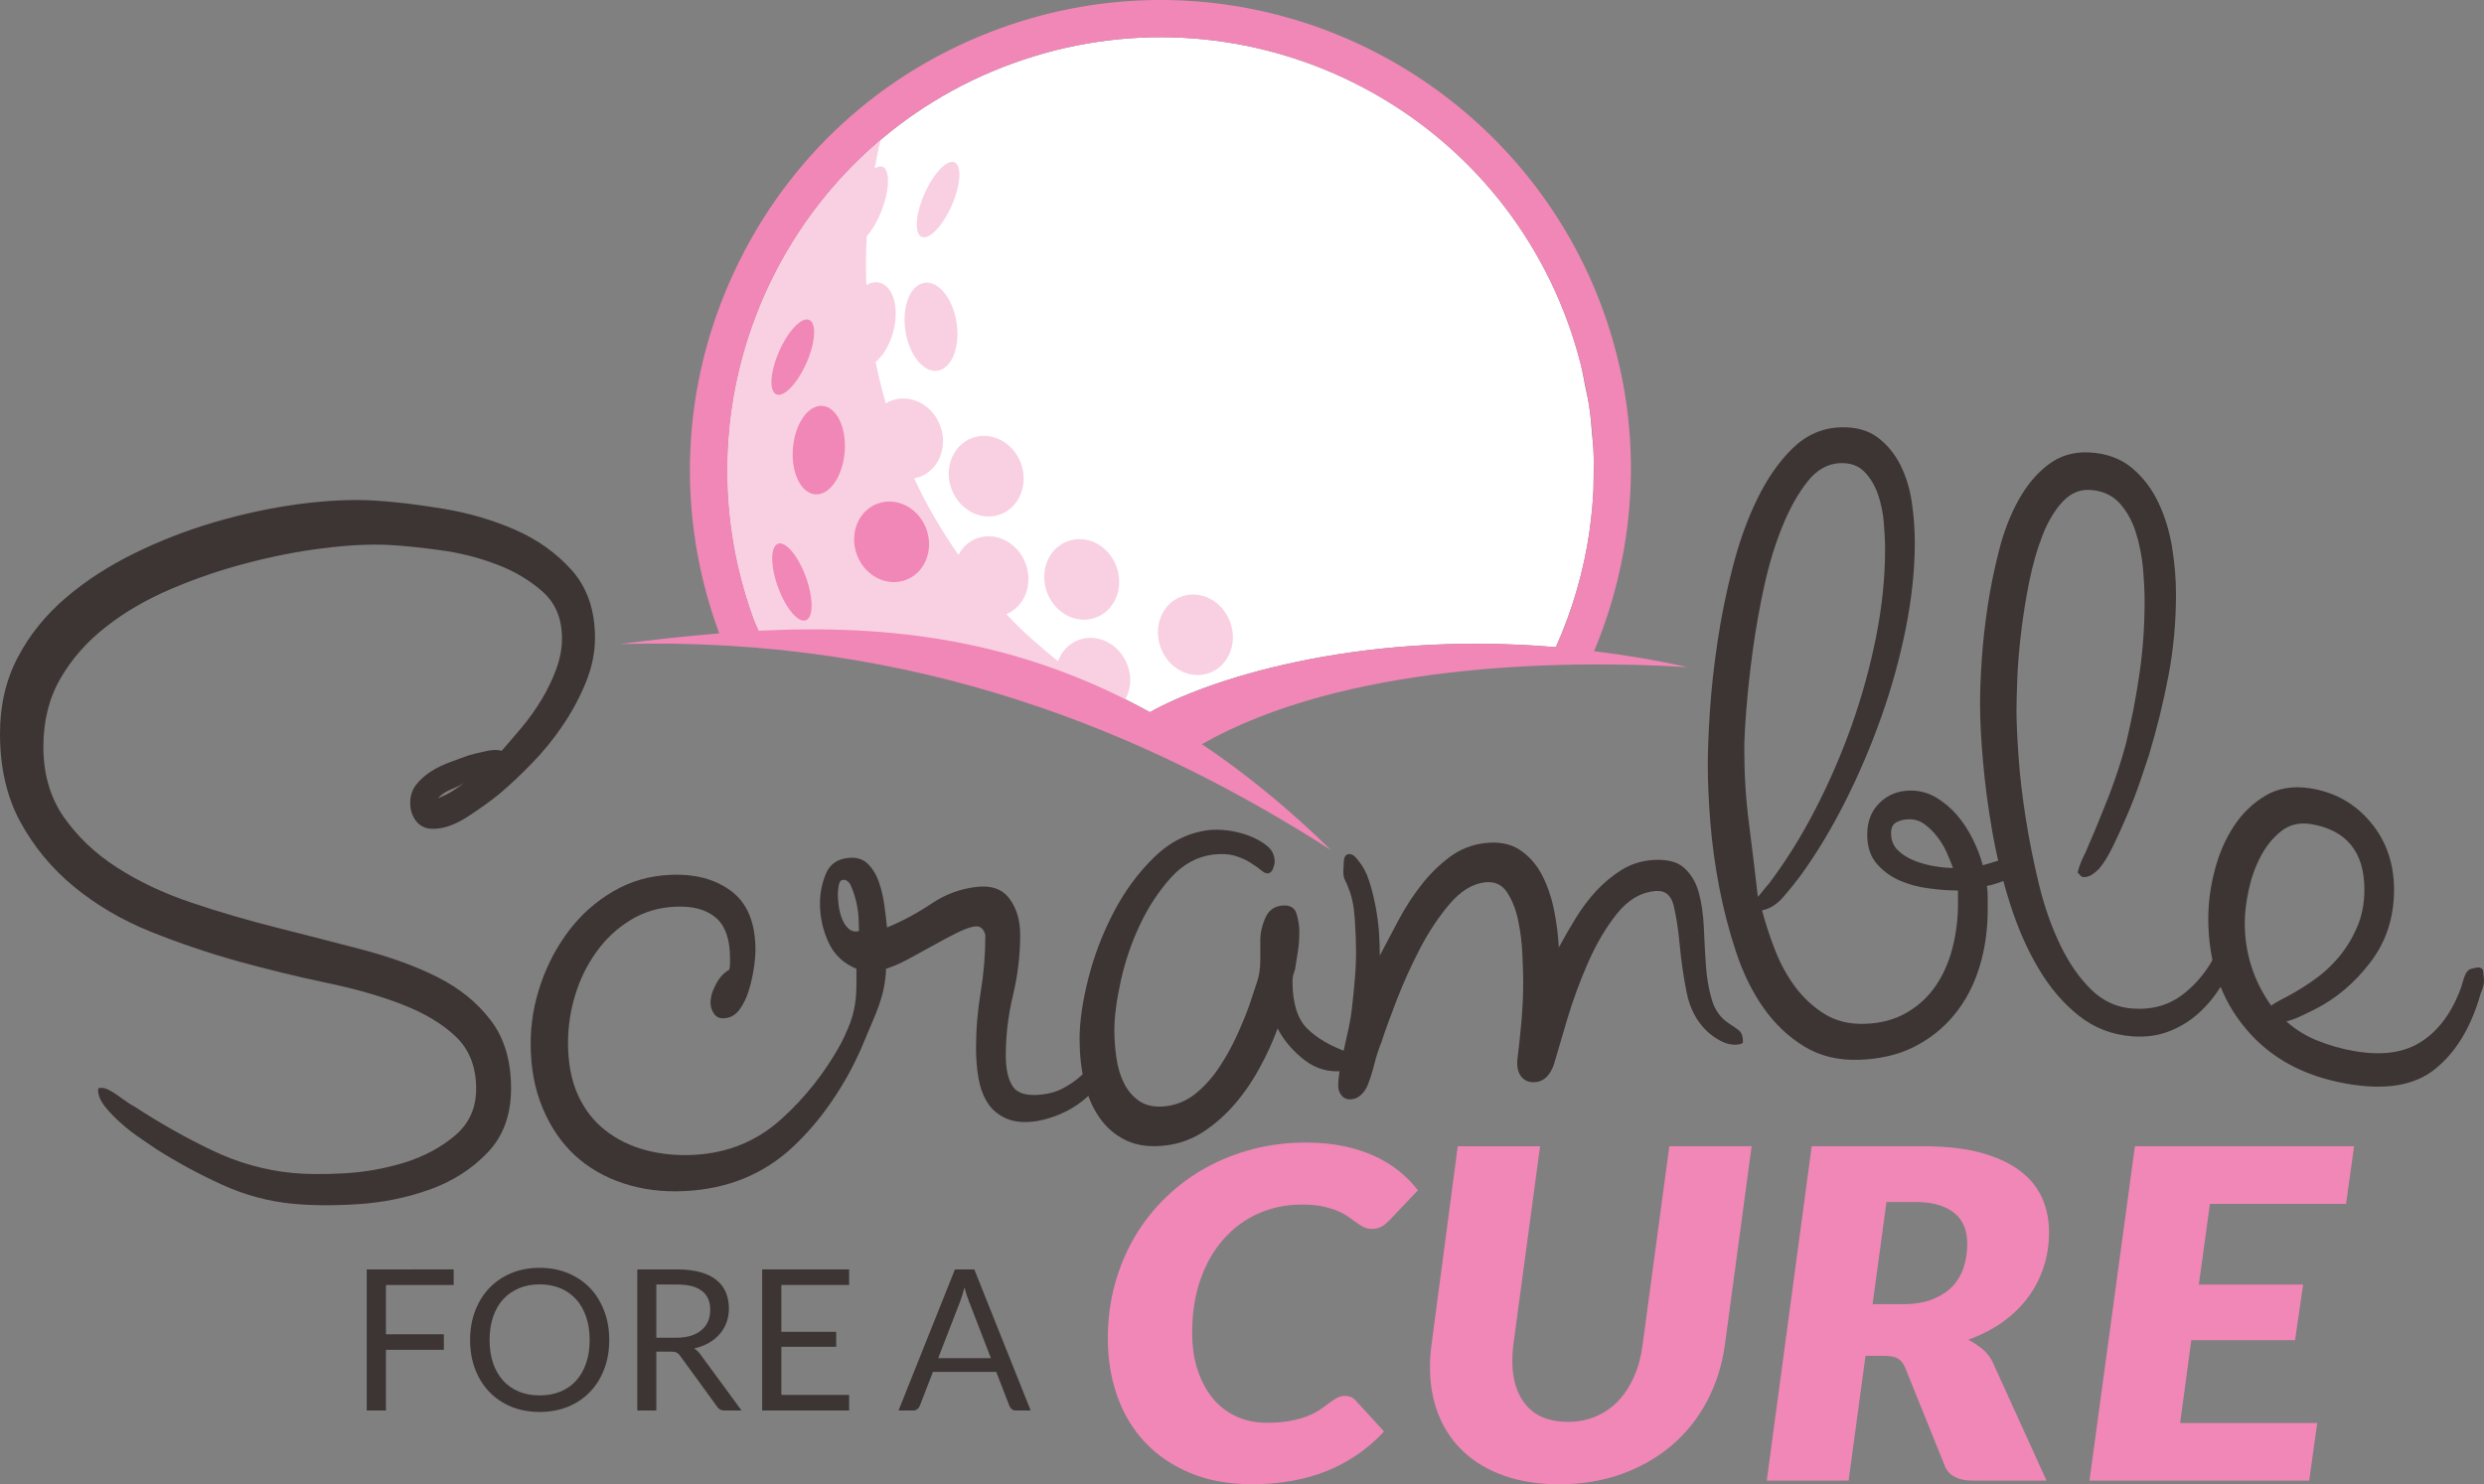
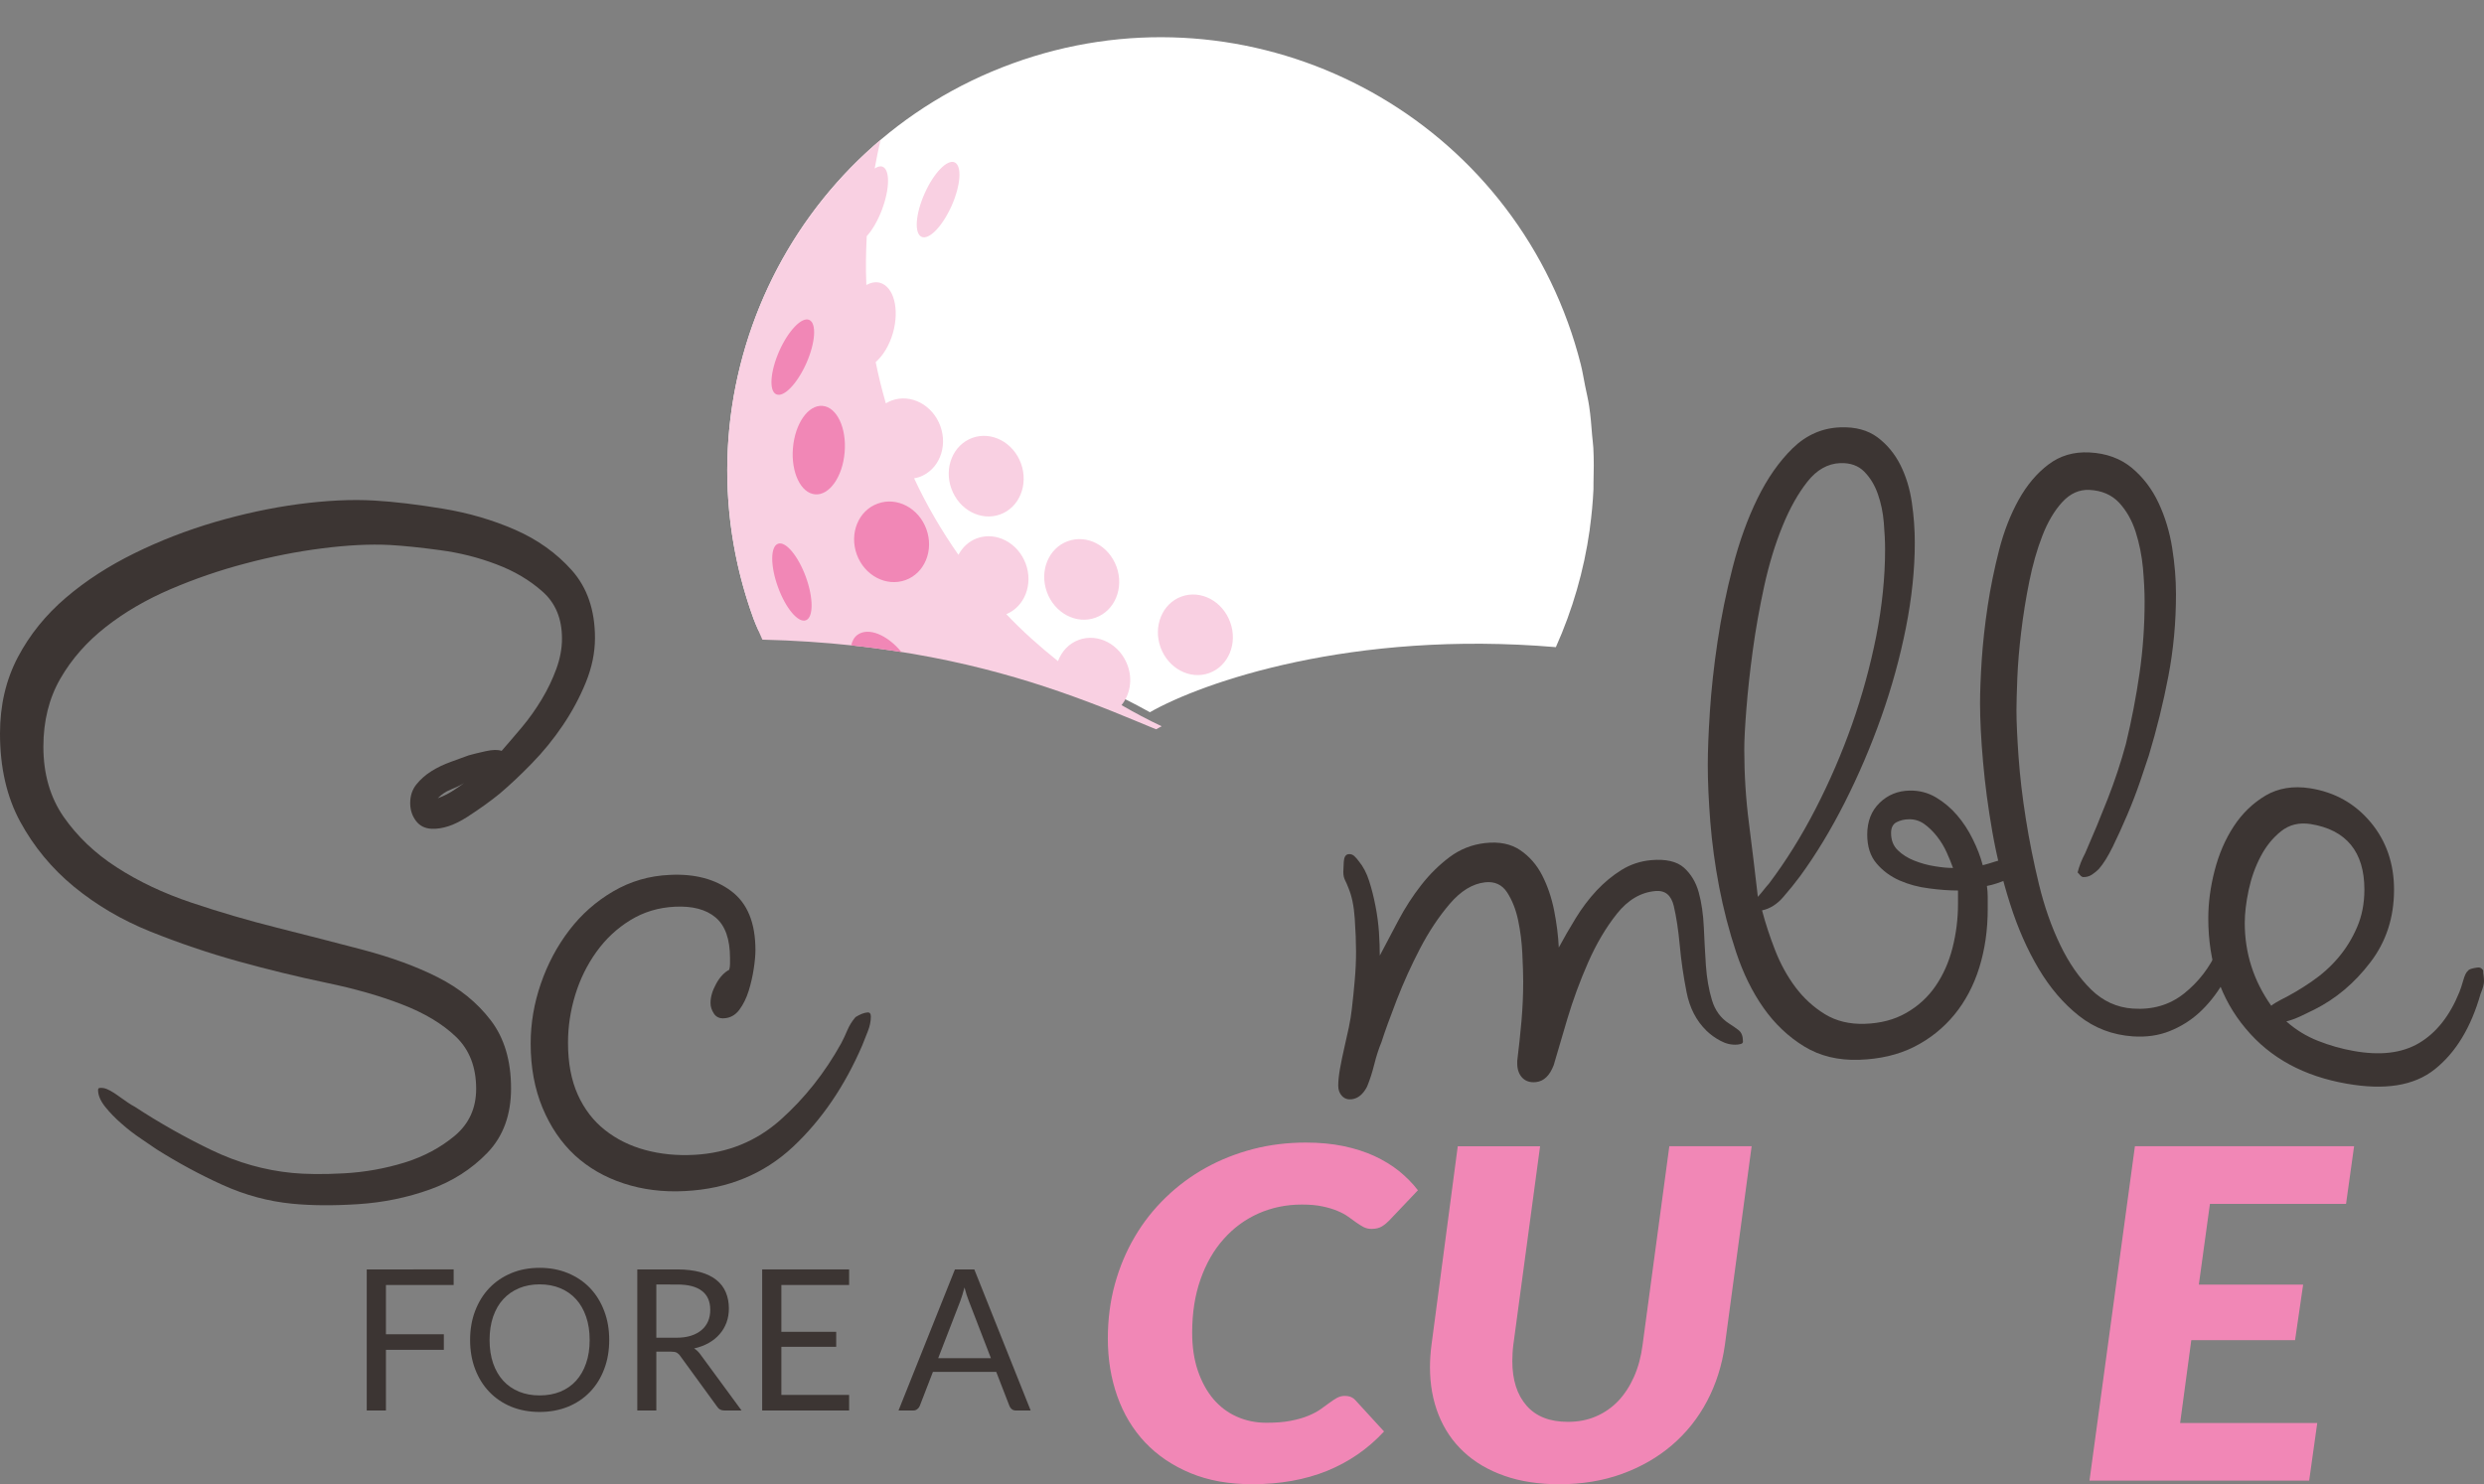
<svg xmlns="http://www.w3.org/2000/svg" version="1.1" x="0px" y="0px" width="98.023px" height="58.588px" viewBox="0 0 98.023 58.588" style="enable-background:new 0 0 98.023 58.588;" xml:space="preserve">
  <rect x="0" y="0" width="98.023" height="58.588" fill="#808080" stroke="none" />
  <style type="text/css">
	.st0{fill:#FFFFFF;}
	.st1{fill:#F9D0E2;}
	.st2{fill:#F187B6;}
	.st3{fill:#3C3533;}
</style>
  <defs>
</defs>
  <g>
    <path class="st0" d="M29.735,24.422c0.06,0.165,0.132,0.319,0.201,0.476c5.163-0.259,10.233,0.328,15.441,3.216   c2.067-1.179,7.974-3.252,16.02-2.569c0.001-0.002,0.002-0.004,0.003-0.007c0.654-1.462,1.105-3.016,1.331-4.616   c0.004-0.028,0.005-0.055,0.009-0.084c0.069-0.505,0.117-1.011,0.141-1.524c0.003-0.083-0.002-0.169,0.001-0.253   c0.013-0.459,0.018-0.918-0.006-1.379c-0.008-0.161-0.034-0.324-0.047-0.487c-0.03-0.387-0.06-0.774-0.118-1.162   c-0.04-0.271-0.108-0.543-0.162-0.814c-0.057-0.28-0.099-0.562-0.171-0.842c-0.141-0.554-0.309-1.107-0.509-1.655   C58.639,3.848,48.827-0.725,39.955,2.505C31.083,5.732,26.505,15.543,29.735,24.422z" />
    <path class="st1" d="M45.621,28.788c0.071-0.043,0.149-0.078,0.221-0.12c-0.54-0.253-1.067-0.536-1.585-0.834   c0.33-0.41,0.448-0.997,0.241-1.566c-0.304-0.834-1.164-1.286-1.924-1.011c-0.395,0.143-0.68,0.457-0.824,0.84   c-0.716-0.572-1.404-1.182-2.039-1.854c0.72-0.297,1.065-1.171,0.769-1.981c-0.304-0.836-1.167-1.288-1.925-1.015   c-0.326,0.12-0.574,0.358-0.734,0.654c-0.659-0.944-1.25-1.948-1.749-3.021c0.072-0.014,0.143-0.027,0.214-0.052   c0.759-0.277,1.125-1.177,0.821-2.01c-0.303-0.834-1.162-1.286-1.92-1.009c-0.082,0.029-0.156,0.07-0.23,0.113   c-0.156-0.542-0.292-1.085-0.401-1.629c0.289-0.253,0.544-0.663,0.685-1.164c0.259-0.934,0.03-1.81-0.516-1.966   c-0.173-0.048-0.356-0.009-0.537,0.087c-0.029-0.646-0.017-1.288,0.015-1.927c0.213-0.234,0.429-0.597,0.595-1.031   c0.318-0.835,0.327-1.6,0.027-1.712c-0.089-0.034-0.196-0.003-0.309,0.072c0.07-0.379,0.144-0.758,0.236-1.133   c-5.309,4.492-7.535,11.98-5.017,18.902c0.103,0.285,0.233,0.552,0.35,0.828c5.069,0.123,8.82,1.047,11.705,2.043   c0.758,0.262,1.46,0.528,2.106,0.786C44.514,28.327,45.09,28.569,45.621,28.788z" />
    <path class="st2" d="M35.734,22.898c-0.759,0.273-1.618-0.175-1.923-1.009c-0.304-0.835,0.064-1.738,0.824-2.01   c0.757-0.28,1.62,0.173,1.921,1.008C36.861,21.723,36.49,22.624,35.734,22.898z" />
    <path class="st2" d="M32.166,19.513c-0.564-0.047-0.956-0.865-0.875-1.827c0.082-0.968,0.602-1.712,1.168-1.664   c0.562,0.047,0.955,0.868,0.872,1.83C33.252,18.822,32.726,19.563,32.166,19.513z" />
    <path class="st2" d="M31.8,24.485c-0.302,0.112-0.797-0.473-1.099-1.309c-0.304-0.833-0.304-1.6,0-1.712   c0.302-0.112,0.795,0.478,1.099,1.309C32.104,23.608,32.102,24.375,31.8,24.485z" />
    <path class="st2" d="M30.633,15.564c-0.293-0.127-0.242-0.891,0.117-1.706c0.361-0.812,0.892-1.36,1.184-1.23   c0.297,0.129,0.246,0.897-0.113,1.708C31.461,15.145,30.929,15.7,30.633,15.564z" />
    <path class="st1" d="M47.721,26.567c-0.757,0.276-1.62-0.177-1.923-1.012c-0.302-0.832,0.067-1.733,0.824-2.007   c0.76-0.276,1.62,0.176,1.923,1.011C48.85,25.39,48.48,26.289,47.721,26.567z" />
    <path class="st1" d="M43.236,24.38c-0.759,0.28-1.62-0.177-1.923-1.009c-0.305-0.837,0.066-1.734,0.822-2.008   c0.761-0.278,1.62,0.171,1.925,1.008C44.364,23.205,43.995,24.106,43.236,24.38z" />
    <path class="st1" d="M39.469,20.306c-0.76,0.277-1.622-0.177-1.925-1.015c-0.303-0.829,0.066-1.729,0.825-2.006   c0.758-0.275,1.617,0.175,1.921,1.009C40.594,19.128,40.226,20.033,39.469,20.306z" />
    <path class="st1" d="M36.368,9.349c-0.294-0.129-0.245-0.893,0.116-1.704c0.358-0.812,0.892-1.366,1.187-1.236   c0.294,0.133,0.243,0.897-0.116,1.71C37.193,8.928,36.664,9.482,36.368,9.349z" />
-     <path class="st1" d="M36.996,14.635c-0.556,0.079-1.126-0.629-1.269-1.585c-0.143-0.956,0.191-1.8,0.752-1.886   c0.558-0.088,1.128,0.623,1.272,1.583C37.894,13.702,37.557,14.547,36.996,14.635z" />
    <g>
      <path class="st3" d="M17.902,50.108v0.615H15.23v1.945h2.285v0.615H15.23v2.394h-0.758v-5.569H17.902z" />
      <path class="st3" d="M24.041,52.896c0,0.415-0.065,0.798-0.198,1.146c-0.132,0.349-0.318,0.65-0.559,0.9    c-0.241,0.251-0.53,0.447-0.869,0.586c-0.338,0.137-0.711,0.207-1.121,0.207c-0.409,0-0.782-0.07-1.119-0.207    c-0.337-0.139-0.625-0.334-0.866-0.586c-0.241-0.25-0.427-0.551-0.56-0.9c-0.132-0.347-0.198-0.73-0.198-1.146    c0-0.419,0.066-0.801,0.198-1.148c0.133-0.349,0.319-0.652,0.56-0.904c0.241-0.251,0.529-0.447,0.866-0.588    c0.337-0.141,0.71-0.211,1.119-0.211c0.41,0,0.783,0.07,1.121,0.211c0.338,0.141,0.628,0.336,0.869,0.588    c0.241,0.253,0.427,0.555,0.559,0.904C23.976,52.094,24.041,52.476,24.041,52.896z M23.269,52.896    c0-0.341-0.046-0.649-0.141-0.922c-0.094-0.271-0.225-0.503-0.396-0.689c-0.17-0.189-0.378-0.332-0.621-0.435    c-0.244-0.101-0.516-0.152-0.817-0.152c-0.298,0-0.568,0.051-0.812,0.152c-0.243,0.103-0.451,0.246-0.623,0.435    c-0.173,0.186-0.304,0.417-0.399,0.689c-0.093,0.273-0.14,0.581-0.14,0.922c0,0.341,0.047,0.647,0.14,0.918    c0.094,0.271,0.226,0.499,0.399,0.689c0.173,0.189,0.381,0.33,0.623,0.431c0.244,0.099,0.515,0.148,0.812,0.148    c0.301,0,0.573-0.049,0.817-0.148c0.243-0.101,0.451-0.243,0.621-0.431c0.172-0.19,0.302-0.417,0.396-0.689    C23.223,53.542,23.269,53.237,23.269,52.896z" />
      <path class="st3" d="M25.9,53.353v2.324h-0.751v-5.569h1.573c0.353,0,0.657,0.038,0.914,0.108    c0.256,0.072,0.468,0.173,0.635,0.309c0.168,0.135,0.292,0.296,0.371,0.488c0.081,0.19,0.121,0.404,0.121,0.638    c0,0.197-0.031,0.381-0.093,0.552c-0.063,0.169-0.152,0.324-0.271,0.459c-0.118,0.137-0.261,0.253-0.431,0.349    c-0.17,0.095-0.361,0.169-0.577,0.217c0.093,0.055,0.176,0.135,0.249,0.237l1.624,2.213h-0.669c-0.136,0-0.238-0.055-0.302-0.161    l-1.446-1.987c-0.043-0.065-0.092-0.108-0.143-0.137c-0.052-0.027-0.129-0.04-0.234-0.04H25.9z M25.9,52.805h0.789    c0.22,0,0.413-0.027,0.58-0.08c0.167-0.052,0.306-0.13,0.42-0.227c0.112-0.095,0.198-0.212,0.254-0.345    c0.057-0.135,0.085-0.284,0.085-0.447c0-0.334-0.109-0.583-0.328-0.749c-0.218-0.17-0.543-0.253-0.977-0.253H25.9V52.805z" />
      <path class="st3" d="M33.508,50.108v0.615h-2.674v1.848h2.164v0.592h-2.164v1.899h2.674v0.615h-3.431v-5.569H33.508z" />
      <path class="st3" d="M40.672,55.677h-0.582c-0.067,0-0.122-0.017-0.163-0.053c-0.042-0.032-0.073-0.074-0.093-0.127l-0.521-1.345    h-2.498l-0.52,1.345c-0.019,0.047-0.049,0.089-0.094,0.123c-0.043,0.038-0.098,0.057-0.163,0.057h-0.581l2.226-5.569h0.765    L40.672,55.677z M37.023,53.611h2.08l-0.875-2.266c-0.057-0.14-0.113-0.316-0.167-0.525c-0.029,0.106-0.057,0.205-0.084,0.292    c-0.027,0.091-0.054,0.167-0.079,0.237L37.023,53.611z" />
    </g>
    <g>
      <path class="st2" d="M49.972,56.161c0.366,0,0.682-0.023,0.952-0.076c0.269-0.051,0.5-0.116,0.693-0.196    c0.193-0.078,0.356-0.165,0.489-0.257c0.133-0.093,0.252-0.179,0.358-0.259c0.106-0.078,0.205-0.144,0.299-0.196    c0.092-0.049,0.193-0.076,0.298-0.076c0.107,0,0.196,0.017,0.265,0.05c0.07,0.032,0.121,0.072,0.155,0.114l1.136,1.24    c-0.631,0.684-1.38,1.2-2.247,1.555c-0.866,0.35-1.852,0.527-2.955,0.527c-0.916,0-1.727-0.144-2.437-0.438    c-0.707-0.294-1.303-0.697-1.788-1.209c-0.485-0.515-0.851-1.122-1.1-1.826c-0.249-0.704-0.373-1.463-0.373-2.278    c0-0.753,0.092-1.469,0.278-2.147c0.186-0.675,0.449-1.301,0.788-1.874c0.338-0.575,0.746-1.09,1.221-1.549    c0.474-0.459,1.001-0.848,1.579-1.169c0.577-0.32,1.199-0.566,1.863-0.739c0.663-0.173,1.359-0.257,2.083-0.257    c0.544,0,1.04,0.047,1.489,0.14c0.448,0.094,0.854,0.225,1.215,0.389c0.361,0.168,0.685,0.364,0.971,0.592    c0.285,0.232,0.535,0.484,0.749,0.762l-1.137,1.198c-0.08,0.083-0.173,0.161-0.279,0.226c-0.106,0.067-0.245,0.101-0.418,0.101    c-0.113,0-0.216-0.025-0.309-0.072c-0.092-0.05-0.187-0.109-0.284-0.177c-0.097-0.071-0.204-0.149-0.323-0.232    c-0.12-0.086-0.263-0.162-0.429-0.231c-0.166-0.069-0.362-0.13-0.593-0.177c-0.229-0.05-0.499-0.072-0.811-0.072    c-0.612,0-1.181,0.118-1.71,0.352c-0.528,0.236-0.986,0.572-1.374,1.012c-0.39,0.436-0.693,0.966-0.913,1.592    c-0.219,0.627-0.328,1.322-0.328,2.097c0,0.564,0.074,1.063,0.224,1.505c0.15,0.44,0.354,0.812,0.613,1.12    c0.259,0.303,0.567,0.537,0.926,0.695C49.166,56.081,49.555,56.161,49.972,56.161z" />
      <path class="st2" d="M61.869,56.125c0.406,0,0.774-0.07,1.106-0.213c0.332-0.141,0.624-0.343,0.877-0.605    c0.253-0.266,0.461-0.585,0.628-0.959c0.165-0.373,0.279-0.791,0.339-1.258l1.056-7.845h3.248l-1.056,7.845    c-0.113,0.804-0.348,1.543-0.703,2.217c-0.355,0.672-0.817,1.251-1.385,1.738c-0.567,0.486-1.227,0.863-1.978,1.137    c-0.751,0.271-1.575,0.406-2.471,0.406c-0.809,0-1.533-0.11-2.167-0.334c-0.635-0.222-1.17-0.54-1.604-0.946    c-0.436-0.406-0.765-0.894-0.991-1.461c-0.226-0.57-0.338-1.194-0.338-1.877c0-0.282,0.019-0.577,0.059-0.878l1.037-7.845h3.249    l-1.057,7.845c-0.013,0.108-0.024,0.216-0.029,0.322c-0.007,0.105-0.01,0.209-0.01,0.311c0,0.747,0.188,1.335,0.563,1.762    C60.615,55.913,61.158,56.125,61.869,56.125z" />
-       <path class="st2" d="M73.617,53.518l-0.668,4.926H69.72l1.773-13.198h4.404c0.891,0,1.649,0.086,2.277,0.258    c0.628,0.173,1.14,0.41,1.539,0.712c0.399,0.301,0.689,0.659,0.873,1.074c0.182,0.414,0.273,0.861,0.273,1.345    c0,0.49-0.07,0.951-0.215,1.385c-0.142,0.435-0.35,0.837-0.622,1.2c-0.271,0.366-0.605,0.689-1.001,0.97    c-0.396,0.28-0.845,0.512-1.35,0.693c0.199,0.102,0.387,0.226,0.563,0.371c0.176,0.145,0.313,0.326,0.413,0.543l2.113,4.648h-2.93    c-0.273,0-0.501-0.048-0.687-0.145c-0.186-0.095-0.317-0.235-0.389-0.415l-1.575-3.905c-0.072-0.17-0.171-0.288-0.293-0.359    c-0.123-0.068-0.304-0.102-0.543-0.102H73.617z M74.444,47.448l-0.548,4.032h1.186c0.465,0,0.86-0.064,1.185-0.195    c0.325-0.132,0.59-0.304,0.792-0.52c0.203-0.219,0.349-0.473,0.438-0.761c0.09-0.292,0.135-0.594,0.135-0.914    c0-0.248-0.04-0.473-0.119-0.676c-0.08-0.204-0.204-0.376-0.374-0.518c-0.169-0.141-0.381-0.253-0.637-0.33    c-0.255-0.078-0.557-0.118-0.902-0.118H74.444z" />
      <path class="st2" d="M92.579,47.521h-5.371l-0.438,3.187h4.116l-0.319,2.194h-4.095l-0.44,3.269h5.411l-0.319,2.273h-8.669    l1.793-13.198h8.649L92.579,47.521z" />
    </g>
    <g>
      <path class="st3" d="M23.479,25.185c0,0.575-0.12,1.159-0.361,1.753c-0.241,0.591-0.546,1.158-0.912,1.699    c-0.366,0.541-0.772,1.04-1.219,1.497c-0.447,0.46-0.869,0.856-1.265,1.191c-0.348,0.285-0.775,0.594-1.283,0.922    c-0.51,0.328-0.975,0.484-1.397,0.468c-0.273-0.009-0.484-0.118-0.632-0.318c-0.149-0.2-0.223-0.435-0.223-0.695    c0-0.288,0.08-0.531,0.242-0.735c0.16-0.201,0.359-0.377,0.595-0.526c0.235-0.148,0.49-0.267,0.762-0.366    c0.272-0.1,0.509-0.184,0.707-0.258c0.174-0.05,0.397-0.103,0.67-0.164c0.272-0.061,0.483-0.066,0.632-0.013    c0.249-0.284,0.515-0.596,0.801-0.935c0.284-0.338,0.545-0.707,0.781-1.099c0.237-0.393,0.427-0.793,0.576-1.2    c0.149-0.408,0.224-0.806,0.224-1.198c0-0.785-0.255-1.402-0.765-1.853c-0.509-0.454-1.117-0.814-1.826-1.08    c-0.709-0.271-1.449-0.456-2.218-0.558c-0.772-0.105-1.429-0.173-1.976-0.204c-0.796-0.042-1.692,0.006-2.685,0.133    c-0.994,0.126-2.001,0.326-3.019,0.596c-1.02,0.267-2.008,0.608-2.964,1.017c-0.957,0.412-1.807,0.905-2.553,1.492    c-0.746,0.585-1.342,1.261-1.789,2.036c-0.447,0.776-0.67,1.672-0.67,2.689c0,1.073,0.266,1.997,0.8,2.769    c0.535,0.766,1.23,1.436,2.088,1.988c0.857,0.556,1.839,1.023,2.946,1.395c1.106,0.373,2.237,0.704,3.393,0.994    c1.156,0.292,2.286,0.581,3.393,0.873c1.106,0.294,2.088,0.649,2.945,1.082c0.858,0.436,1.553,0.996,2.088,1.697    c0.534,0.696,0.802,1.592,0.802,2.689c0,1.046-0.31,1.893-0.931,2.539c-0.62,0.644-1.377,1.131-2.269,1.45    c-0.893,0.32-1.836,0.516-2.828,0.58c-0.993,0.065-1.86,0.056-2.604-0.017c-0.943-0.091-1.861-0.339-2.754-0.743    c-0.893-0.404-1.762-0.875-2.604-1.406c-0.148-0.103-0.353-0.241-0.614-0.419c-0.261-0.175-0.515-0.368-0.763-0.589    c-0.248-0.214-0.466-0.44-0.651-0.67c-0.186-0.234-0.279-0.455-0.279-0.662c0-0.052,0.024-0.082,0.074-0.082    c0.049-0.006,0.098,0,0.149,0.007c0.149,0.029,0.353,0.141,0.614,0.334c0.259,0.19,0.465,0.326,0.615,0.404    c0.991,0.649,2.002,1.217,3.031,1.712c1.029,0.494,2.09,0.793,3.182,0.899c0.52,0.05,1.197,0.061,2.027,0.016    c0.831-0.044,1.632-0.189,2.4-0.425c0.769-0.239,1.433-0.596,1.991-1.065c0.558-0.471,0.837-1.087,0.837-1.846    c0-0.863-0.266-1.545-0.799-2.057c-0.534-0.511-1.241-0.934-2.12-1.273c-0.882-0.343-1.886-0.627-3.015-0.861    c-1.129-0.237-2.283-0.518-3.462-0.844c-1.178-0.328-2.331-0.72-3.46-1.173c-1.128-0.454-2.134-1.048-3.014-1.77    c-0.88-0.724-1.587-1.583-2.121-2.564C0.265,31.457,0,30.291,0,28.959c0-1.125,0.235-2.127,0.706-3.021    c0.47-0.891,1.103-1.67,1.894-2.345c0.792-0.678,1.698-1.259,2.713-1.758c1.015-0.499,2.074-0.907,3.176-1.231    c1.103-0.32,2.199-0.558,3.288-0.704c1.09-0.144,2.094-0.196,3.009-0.141c0.792,0.046,1.69,0.156,2.694,0.321    c1.002,0.165,1.95,0.44,2.842,0.829c0.892,0.39,1.641,0.926,2.248,1.607C23.175,23.201,23.479,24.088,23.479,25.185z     M18.316,30.91c-0.173,0.103-0.354,0.188-0.539,0.261c-0.186,0.073-0.353,0.187-0.502,0.338c0.198-0.072,0.377-0.16,0.539-0.258    C17.975,31.149,18.142,31.037,18.316,30.91z" />
      <path class="st3" d="M34.365,40.128c0,0.19-0.039,0.379-0.117,0.575c-0.079,0.196-0.152,0.38-0.218,0.551    c-0.692,1.611-1.608,2.96-2.746,4.023c-1.138,1.062-2.555,1.653-4.251,1.738c-0.87,0.048-1.68-0.057-2.427-0.303    c-0.748-0.245-1.39-0.619-1.924-1.11c-0.535-0.497-0.961-1.124-1.273-1.873c-0.312-0.751-0.468-1.598-0.468-2.535    c0-0.801,0.134-1.589,0.401-2.364c0.268-0.778,0.64-1.48,1.121-2.109c0.48-0.63,1.061-1.142,1.74-1.539    c0.681-0.396,1.423-0.613,2.228-0.647c0.981-0.05,1.789,0.163,2.426,0.64c0.637,0.478,0.954,1.251,0.954,2.331    c0,0.192-0.021,0.431-0.066,0.729c-0.045,0.295-0.112,0.59-0.201,0.878c-0.09,0.286-0.213,0.537-0.368,0.746    c-0.156,0.209-0.358,0.322-0.602,0.336c-0.18,0.013-0.312-0.05-0.402-0.185c-0.089-0.137-0.134-0.273-0.134-0.415    c0-0.237,0.071-0.486,0.218-0.753c0.144-0.267,0.319-0.455,0.519-0.562c0.021-0.072,0.033-0.146,0.033-0.23    c0-0.084,0-0.162,0-0.228c0-0.753-0.19-1.288-0.569-1.606c-0.379-0.32-0.915-0.459-1.606-0.425    c-0.648,0.031-1.233,0.208-1.757,0.53c-0.526,0.322-0.972,0.739-1.34,1.252c-0.368,0.512-0.647,1.08-0.837,1.702    c-0.19,0.625-0.284,1.25-0.284,1.885c0,0.794,0.128,1.478,0.385,2.049c0.256,0.568,0.614,1.036,1.071,1.396    c0.457,0.363,0.989,0.627,1.59,0.789c0.603,0.164,1.251,0.229,1.941,0.191c1.317-0.071,2.45-0.537,3.399-1.382    c0.949-0.846,1.746-1.853,2.393-3.017c0.09-0.173,0.174-0.349,0.25-0.533c0.079-0.185,0.185-0.351,0.318-0.505    c0.179-0.112,0.334-0.171,0.469-0.184C34.32,39.956,34.365,40.01,34.365,40.128z" />
-       <path class="st3" d="M43.607,42.166c-0.046,0.288-0.174,0.556-0.386,0.806c-0.213,0.25-0.458,0.467-0.737,0.655    c-0.279,0.187-0.569,0.332-0.87,0.439c-0.301,0.108-0.576,0.175-0.82,0.205c-0.448,0.051-0.821,0.006-1.122-0.137    c-0.3-0.141-0.536-0.343-0.704-0.607c-0.167-0.263-0.285-0.579-0.351-0.947c-0.068-0.368-0.1-0.765-0.101-1.189    c0-0.751,0.062-1.499,0.185-2.241c0.122-0.741,0.183-1.488,0.183-2.241c-0.067-0.249-0.201-0.364-0.401-0.341    c-0.18,0.021-0.42,0.105-0.72,0.254c-0.301,0.15-0.619,0.318-0.954,0.507c-0.336,0.188-0.665,0.367-0.989,0.542    c-0.323,0.173-0.608,0.294-0.853,0.366c-0.045,1.132-0.44,1.829-0.822,2.759c-0.425,1.034-0.815,1.712-1.241,2.315    c-0.031,0.045-0.628-0.613-0.445-0.898c0.501-0.785,0.724-1.137,0.984-1.761c0.331-0.793,0.354-1.305,0.354-1.989    c0-0.139,0-0.28,0-0.421c-0.514-0.213-0.883-0.562-1.105-1.049c-0.223-0.484-0.335-0.997-0.335-1.541    c0-0.397,0.079-0.786,0.235-1.166c0.157-0.375,0.458-0.585,0.903-0.624c0.313-0.027,0.564,0.051,0.755,0.24    c0.189,0.19,0.335,0.431,0.435,0.72c0.1,0.288,0.173,0.601,0.217,0.937c0.045,0.334,0.078,0.619,0.101,0.852    c0.603-0.249,1.183-0.558,1.741-0.934c0.558-0.375,1.16-0.598,1.807-0.67c0.58-0.065,1.01,0.091,1.289,0.474    c0.28,0.38,0.418,0.852,0.418,1.42c0,0.802-0.095,1.6-0.284,2.385c-0.19,0.789-0.284,1.586-0.284,2.387    c0,0.542,0.096,0.948,0.284,1.224c0.189,0.271,0.575,0.376,1.156,0.305c0.311-0.036,0.58-0.116,0.803-0.236    c0.223-0.121,0.414-0.244,0.569-0.369c0.156-0.124,0.284-0.24,0.385-0.345c0.101-0.107,0.195-0.168,0.285-0.177    c0.111-0.014,0.2-0.025,0.267-0.033C43.505,42.037,43.561,42.077,43.607,42.166z M33.897,36.752c0-0.115-0.006-0.286-0.016-0.51    c-0.012-0.221-0.045-0.446-0.101-0.678c-0.056-0.228-0.123-0.429-0.201-0.598c-0.078-0.169-0.184-0.249-0.318-0.235    c-0.088,0.007-0.144,0.089-0.167,0.243c-0.023,0.156-0.033,0.257-0.033,0.303c0,0.118,0.01,0.267,0.033,0.455    c0.023,0.187,0.066,0.363,0.134,0.536c0.067,0.169,0.156,0.301,0.267,0.396C33.607,36.762,33.741,36.792,33.897,36.752z" />
-       <path class="st3" d="M53.481,42.003c-0.023,0.12-0.078,0.192-0.167,0.215c-0.089,0.024-0.179,0.041-0.268,0.051    c-0.581,0.074-1.101-0.067-1.561-0.419c-0.459-0.353-0.817-0.77-1.068-1.254c-0.179,0.491-0.407,0.998-0.686,1.514    c-0.278,0.518-0.6,0.995-0.969,1.429c-0.366,0.434-0.779,0.804-1.235,1.11c-0.457,0.305-0.953,0.492-1.485,0.56    c-0.624,0.082-1.153,0.017-1.588-0.186c-0.433-0.204-0.789-0.507-1.067-0.907c-0.279-0.4-0.479-0.871-0.601-1.408    c-0.122-0.535-0.184-1.099-0.184-1.685c0-0.705,0.118-1.513,0.351-2.423c0.234-0.909,0.569-1.78,1.004-2.61    c0.435-0.829,0.965-1.548,1.59-2.154c0.624-0.609,1.339-0.966,2.142-1.068c0.201-0.025,0.447-0.023,0.737,0.009    c0.29,0.036,0.574,0.105,0.853,0.209c0.28,0.105,0.52,0.24,0.72,0.402c0.202,0.16,0.302,0.372,0.302,0.631    c0,0.07-0.022,0.163-0.066,0.272c-0.045,0.114-0.113,0.173-0.201,0.185c-0.067,0.007-0.156-0.033-0.268-0.126    c-0.112-0.091-0.25-0.19-0.419-0.295c-0.167-0.109-0.374-0.202-0.618-0.275c-0.246-0.072-0.535-0.087-0.87-0.046    c-0.625,0.08-1.179,0.385-1.658,0.915c-0.48,0.533-0.887,1.154-1.222,1.865c-0.334,0.712-0.585,1.448-0.752,2.211    c-0.168,0.761-0.252,1.41-0.252,1.953c0,0.35,0.028,0.717,0.083,1.099c0.056,0.381,0.161,0.721,0.316,1.017    c0.156,0.297,0.366,0.533,0.633,0.698c0.266,0.166,0.61,0.223,1.031,0.17c0.422-0.055,0.805-0.221,1.149-0.501    c0.343-0.277,0.649-0.617,0.915-1.016c0.266-0.398,0.5-0.815,0.699-1.254c0.2-0.437,0.366-0.839,0.499-1.21    c0.111-0.343,0.211-0.643,0.3-0.903c0.089-0.257,0.134-0.55,0.134-0.878c0-0.271,0-0.541,0-0.812c0-0.257,0.063-0.537,0.188-0.834    c0.124-0.298,0.337-0.465,0.633-0.503c0.32-0.04,0.519,0.057,0.599,0.293c0.079,0.236,0.12,0.482,0.12,0.743    c0,0.257-0.017,0.503-0.051,0.729c-0.033,0.227-0.072,0.472-0.116,0.737c-0.024,0.074-0.047,0.148-0.07,0.222    c-0.023,0.072-0.033,0.158-0.033,0.25c0,0.871,0.196,1.495,0.586,1.882c0.391,0.383,0.933,0.697,1.625,0.938    C53.302,41.696,53.392,41.85,53.481,42.003z" />
      <path class="st3" d="M68.78,41.115c0,0.047-0.028,0.078-0.083,0.093c-0.057,0.015-0.106,0.023-0.152,0.027    c-0.222,0.015-0.44-0.036-0.653-0.151c-0.211-0.112-0.396-0.246-0.552-0.398c-0.401-0.392-0.664-0.899-0.786-1.526    c-0.123-0.624-0.213-1.238-0.268-1.846c-0.056-0.607-0.135-1.123-0.235-1.548c-0.101-0.429-0.34-0.625-0.72-0.594    c-0.58,0.049-1.087,0.348-1.524,0.895c-0.435,0.547-0.814,1.188-1.137,1.924c-0.325,0.738-0.598,1.484-0.822,2.233    c-0.223,0.752-0.401,1.355-0.535,1.818c-0.157,0.415-0.391,0.639-0.702,0.672c-0.224,0.024-0.403-0.033-0.537-0.169    c-0.133-0.141-0.201-0.327-0.201-0.562c0-0.035,0-0.071,0-0.105c0.068-0.55,0.123-1.078,0.168-1.588    c0.044-0.511,0.067-1.021,0.067-1.541c0-0.281-0.012-0.65-0.034-1.105c-0.021-0.455-0.078-0.897-0.167-1.322    c-0.089-0.423-0.235-0.789-0.435-1.099c-0.202-0.305-0.491-0.438-0.871-0.395c-0.492,0.056-0.955,0.34-1.39,0.848    c-0.435,0.509-0.825,1.097-1.172,1.761c-0.346,0.664-0.652,1.341-0.922,2.034c-0.267,0.691-0.468,1.244-0.601,1.661    c-0.112,0.271-0.207,0.566-0.285,0.88c-0.078,0.315-0.173,0.61-0.284,0.88c-0.156,0.302-0.357,0.467-0.602,0.499    c-0.157,0.019-0.285-0.022-0.385-0.127c-0.1-0.104-0.151-0.241-0.151-0.404c0-0.19,0.023-0.408,0.067-0.663    c0.045-0.25,0.101-0.523,0.167-0.813c0.067-0.288,0.128-0.568,0.185-0.831c0.054-0.265,0.094-0.507,0.117-0.721    c0.044-0.379,0.084-0.76,0.116-1.142c0.034-0.38,0.051-0.757,0.051-1.135c-0.001-0.376-0.017-0.808-0.051-1.296    c-0.032-0.49-0.116-0.894-0.251-1.213c-0.044-0.116-0.088-0.217-0.134-0.307c-0.043-0.087-0.066-0.194-0.066-0.315    c0-0.07,0.006-0.205,0.017-0.398c0.011-0.192,0.072-0.294,0.183-0.309c0.09-0.011,0.168,0.015,0.235,0.076    c0.067,0.063,0.121,0.128,0.168,0.192c0.178,0.213,0.318,0.477,0.417,0.793c0.102,0.315,0.184,0.647,0.25,0.992    c0.067,0.342,0.112,0.684,0.136,1.021c0.022,0.34,0.032,0.648,0.033,0.93c0.222-0.425,0.469-0.892,0.736-1.394    c0.267-0.503,0.568-0.968,0.903-1.395c0.335-0.429,0.709-0.795,1.122-1.105c0.412-0.307,0.877-0.489,1.39-0.548    c0.557-0.065,1.021,0.03,1.389,0.278c0.368,0.25,0.659,0.585,0.87,0.999c0.213,0.419,0.369,0.876,0.47,1.385    c0.1,0.506,0.161,0.994,0.184,1.461c0.201-0.374,0.423-0.76,0.67-1.162c0.245-0.4,0.518-0.76,0.82-1.086    c0.301-0.32,0.63-0.594,0.986-0.815c0.357-0.221,0.748-0.349,1.173-0.387c0.578-0.05,1.009,0.051,1.288,0.297    c0.279,0.249,0.474,0.574,0.586,0.978c0.11,0.402,0.177,0.861,0.2,1.375c0.022,0.518,0.05,1.019,0.082,1.509    c0.035,0.493,0.112,0.945,0.236,1.358c0.123,0.414,0.351,0.726,0.687,0.939c0.133,0.084,0.256,0.17,0.368,0.257    C68.724,40.753,68.78,40.901,68.78,41.115z" />
      <path class="st3" d="M79.946,34.118c-0.112,0.23-0.335,0.418-0.67,0.566c-0.334,0.148-0.624,0.243-0.869,0.288    c0.021,0.141,0.032,0.286,0.032,0.438c0,0.154,0,0.313,0,0.478c0,0.822-0.111,1.591-0.333,2.306    c-0.223,0.715-0.551,1.333-0.986,1.863c-0.434,0.527-0.962,0.95-1.584,1.265c-0.624,0.315-1.347,0.484-2.171,0.512    c-0.822,0.027-1.546-0.146-2.168-0.527c-0.623-0.381-1.158-0.888-1.603-1.518c-0.445-0.632-0.806-1.366-1.085-2.208    c-0.278-0.838-0.499-1.695-0.667-2.565c-0.166-0.869-0.282-1.728-0.35-2.568c-0.066-0.844-0.1-1.594-0.1-2.255    c0-0.539,0.027-1.242,0.083-2.105c0.057-0.863,0.155-1.781,0.302-2.759c0.145-0.974,0.344-1.957,0.602-2.953    c0.256-0.994,0.579-1.893,0.971-2.693c0.391-0.8,0.855-1.465,1.389-1.987c0.537-0.523,1.162-0.8,1.876-0.827    c0.602-0.024,1.093,0.111,1.473,0.393c0.379,0.284,0.681,0.649,0.904,1.091c0.222,0.444,0.373,0.938,0.452,1.477    c0.079,0.54,0.117,1.07,0.117,1.588c0,1.061-0.117,2.183-0.351,3.364c-0.236,1.183-0.559,2.357-0.972,3.522    c-0.413,1.168-0.893,2.288-1.44,3.37c-0.547,1.082-1.134,2.05-1.758,2.905c-0.199,0.269-0.424,0.549-0.67,0.831    c-0.245,0.284-0.525,0.461-0.837,0.526c0.135,0.51,0.306,1.036,0.519,1.581c0.212,0.54,0.48,1.026,0.803,1.457    c0.324,0.43,0.709,0.783,1.155,1.057c0.447,0.275,0.973,0.402,1.574,0.383c0.624-0.019,1.173-0.162,1.639-0.431    c0.469-0.267,0.855-0.62,1.156-1.059c0.302-0.438,0.525-0.939,0.67-1.506c0.144-0.568,0.217-1.145,0.217-1.734    c0-0.179,0-0.355,0-0.532c-0.335,0-0.715-0.026-1.138-0.083c-0.424-0.052-0.815-0.158-1.172-0.315    c-0.358-0.16-0.659-0.381-0.904-0.67c-0.245-0.286-0.368-0.666-0.368-1.139c0-0.518,0.162-0.937,0.486-1.252    c0.322-0.314,0.719-0.478,1.188-0.486c0.38-0.007,0.725,0.084,1.038,0.269c0.312,0.185,0.59,0.42,0.832,0.701    c0.242,0.282,0.451,0.6,0.623,0.954c0.175,0.351,0.305,0.693,0.391,1.023c0.175-0.045,0.347-0.097,0.514-0.152    c0.167-0.057,0.34-0.083,0.518-0.08c0.046,0,0.163,0.008,0.352,0.025C79.816,33.967,79.923,34.022,79.946,34.118z M74.389,21.68    c0-0.306-0.018-0.659-0.051-1.056c-0.033-0.398-0.112-0.773-0.235-1.123c-0.121-0.347-0.3-0.644-0.535-0.882    c-0.233-0.238-0.551-0.353-0.953-0.338c-0.491,0.021-0.922,0.264-1.289,0.729c-0.368,0.465-0.699,1.05-0.987,1.762    c-0.291,0.71-0.53,1.497-0.721,2.366c-0.189,0.871-0.34,1.72-0.452,2.548c-0.112,0.829-0.196,1.595-0.25,2.29    c-0.056,0.695-0.084,1.233-0.084,1.61c0,0.987,0.061,1.96,0.185,2.913c0.121,0.956,0.239,1.924,0.351,2.903    c0.089-0.101,0.167-0.192,0.235-0.28c0.067-0.085,0.134-0.167,0.201-0.24c0.669-0.886,1.283-1.869,1.841-2.953    c0.557-1.082,1.037-2.196,1.44-3.336c0.402-1.144,0.72-2.303,0.955-3.485C74.272,23.929,74.389,22.784,74.389,21.68z     M77.07,34.261c-0.067-0.188-0.151-0.395-0.252-0.617c-0.099-0.222-0.228-0.433-0.383-0.632c-0.158-0.198-0.324-0.36-0.503-0.488    c-0.179-0.125-0.38-0.19-0.602-0.184c-0.18,0-0.341,0.04-0.486,0.114c-0.146,0.074-0.219,0.217-0.219,0.429    c0,0.282,0.089,0.508,0.268,0.681c0.178,0.173,0.396,0.309,0.653,0.41c0.256,0.101,0.524,0.177,0.804,0.22    C76.629,34.24,76.869,34.263,77.07,34.261z" />
      <path class="st3" d="M88.481,36.808c0,0.186-0.055,0.415-0.167,0.683c-0.156,0.476-0.362,0.926-0.618,1.355    c-0.258,0.43-0.558,0.8-0.904,1.122c-0.347,0.316-0.737,0.559-1.173,0.733c-0.436,0.175-0.92,0.244-1.456,0.208    c-0.804-0.057-1.511-0.326-2.125-0.812c-0.615-0.486-1.144-1.107-1.59-1.858c-0.449-0.755-0.822-1.603-1.123-2.548    c-0.301-0.947-0.536-1.896-0.703-2.85c-0.167-0.953-0.29-1.875-0.368-2.77c-0.078-0.894-0.118-1.655-0.118-2.292    c0-0.469,0.022-1.044,0.066-1.725c0.045-0.679,0.124-1.39,0.235-2.131c0.112-0.738,0.263-1.478,0.452-2.215    c0.19-0.737,0.447-1.396,0.77-1.977c0.323-0.581,0.713-1.046,1.172-1.393c0.458-0.349,0.998-0.51,1.623-0.478    c0.669,0.034,1.228,0.24,1.675,0.611c0.445,0.372,0.796,0.835,1.053,1.385c0.257,0.547,0.435,1.141,0.536,1.772    c0.1,0.633,0.15,1.24,0.15,1.827c0,1.105-0.099,2.183-0.3,3.235c-0.201,1.05-0.458,2.092-0.77,3.126    c-0.089,0.273-0.207,0.626-0.351,1.048c-0.146,0.424-0.313,0.859-0.503,1.305c-0.19,0.444-0.379,0.863-0.569,1.25    c-0.19,0.387-0.374,0.683-0.552,0.884c-0.089,0.089-0.185,0.167-0.285,0.231c-0.1,0.062-0.217,0.095-0.351,0.087    c-0.023-0.013-0.045-0.025-0.068-0.038c-0.045-0.049-0.087-0.099-0.133-0.146c0.066-0.257,0.167-0.513,0.301-0.763    c0.312-0.713,0.607-1.425,0.886-2.138c0.279-0.711,0.519-1.435,0.72-2.176c0.223-0.922,0.402-1.851,0.536-2.781    c0.135-0.928,0.201-1.876,0.201-2.839c0-0.4-0.024-0.842-0.066-1.327c-0.046-0.484-0.141-0.955-0.285-1.412    c-0.146-0.457-0.364-0.842-0.653-1.156c-0.292-0.311-0.681-0.482-1.173-0.507c-0.402-0.019-0.759,0.141-1.071,0.48    c-0.313,0.34-0.575,0.785-0.786,1.328c-0.213,0.547-0.385,1.154-0.519,1.818c-0.134,0.666-0.24,1.328-0.318,1.985    c-0.08,0.655-0.129,1.258-0.152,1.812c-0.021,0.55-0.034,0.979-0.034,1.284c0,0.468,0.03,1.087,0.084,1.852    c0.055,0.765,0.15,1.571,0.285,2.421c0.134,0.85,0.306,1.71,0.518,2.586c0.213,0.877,0.492,1.674,0.838,2.391    c0.345,0.72,0.753,1.305,1.221,1.765c0.469,0.459,1.016,0.708,1.641,0.752c0.78,0.055,1.456-0.141,2.025-0.593    c0.569-0.453,1.009-1.023,1.323-1.716c0.043-0.114,0.089-0.232,0.133-0.356c0.045-0.124,0.1-0.231,0.168-0.317    c0.045-0.041,0.134-0.095,0.269-0.161c0.133-0.069,0.222-0.099,0.267-0.093c0.021,0.003,0.066,0.043,0.133,0.121    C88.481,36.735,88.481,36.772,88.481,36.808z" />
      <path class="st3" d="M98.023,38.732c0,0.118-0.044,0.282-0.134,0.493c-0.379,1.338-0.982,2.324-1.808,2.983    c-0.825,0.659-1.986,0.831-3.481,0.568c-1.675-0.294-3.003-1-3.984-2.179c-0.983-1.171-1.473-2.615-1.473-4.347    c0-0.61,0.083-1.24,0.251-1.888c0.167-0.651,0.418-1.232,0.753-1.743c0.334-0.51,0.753-0.916,1.255-1.215    c0.502-0.295,1.088-0.392,1.758-0.288c0.982,0.154,1.778,0.608,2.393,1.345c0.614,0.737,0.92,1.627,0.92,2.656    c0,1.102-0.311,2.057-0.937,2.872c-0.624,0.82-1.361,1.437-2.209,1.863c-0.178,0.09-0.362,0.179-0.552,0.267    c-0.19,0.087-0.374,0.156-0.552,0.199c0.379,0.336,0.797,0.591,1.255,0.77c0.457,0.181,0.92,0.311,1.389,0.395    c1.049,0.19,1.915,0.093,2.596-0.311c0.679-0.404,1.21-1.071,1.59-2.013c0.044-0.109,0.095-0.26,0.151-0.458    c0.055-0.197,0.116-0.324,0.183-0.377c0.021-0.042,0.095-0.076,0.217-0.105c0.123-0.026,0.207-0.036,0.252-0.024    c0.043,0.011,0.09,0.045,0.134,0.106c0,0.07,0.005,0.143,0.018,0.215C98.017,38.587,98.023,38.659,98.023,38.732z M93.303,35.113    c0-1.479-0.708-2.359-2.124-2.585c-0.451-0.07-0.838,0.025-1.164,0.284c-0.325,0.258-0.595,0.592-0.808,1    c-0.215,0.408-0.37,0.852-0.473,1.332c-0.101,0.482-0.152,0.911-0.152,1.284c0,1.2,0.349,2.286,1.046,3.273    c0.045-0.04,0.1-0.08,0.169-0.118c0.067-0.038,0.135-0.074,0.202-0.114c0.405-0.201,0.809-0.44,1.214-0.718    c0.406-0.277,0.759-0.592,1.063-0.952c0.303-0.358,0.55-0.76,0.742-1.209C93.208,36.149,93.303,35.654,93.303,35.113z" />
    </g>
    <path class="st2" d="M33.839,25.058c-0.133,0.095-0.208,0.245-0.251,0.417c0.692,0.075,1.351,0.164,1.985,0.264   C35.015,25.056,34.268,24.748,33.839,25.058z" />
-     <path class="st2" d="M66.587,26.333c-1.268-0.283-2.49-0.48-3.681-0.629c1.735-4.154,2.001-8.932,0.344-13.484   C60.589,4.911,53.578,0,45.801,0c-2.164,0-4.299,0.377-6.35,1.124c-4.66,1.696-8.38,5.104-10.476,9.6   c-2.097,4.495-2.317,9.539-0.621,14.201c0.01,0.027,0.021,0.051,0.031,0.076c-1.301,0.105-2.608,0.253-3.926,0.423   c11.804-0.334,20.935,3.564,28.063,8.13c-1.72-1.682-3.416-3.055-5.094-4.179C52.976,26.217,61.514,26.022,66.587,26.333z    M45.377,28.114c-5.208-2.888-10.278-3.476-15.441-3.216c-0.069-0.156-0.141-0.311-0.201-0.476   c-3.23-8.879,1.348-18.689,10.219-21.917c8.872-3.229,18.685,1.343,21.914,10.219c1.582,4.345,1.279,8.909-0.472,12.822   C53.352,24.862,47.444,26.936,45.377,28.114z" />
  </g>
</svg>